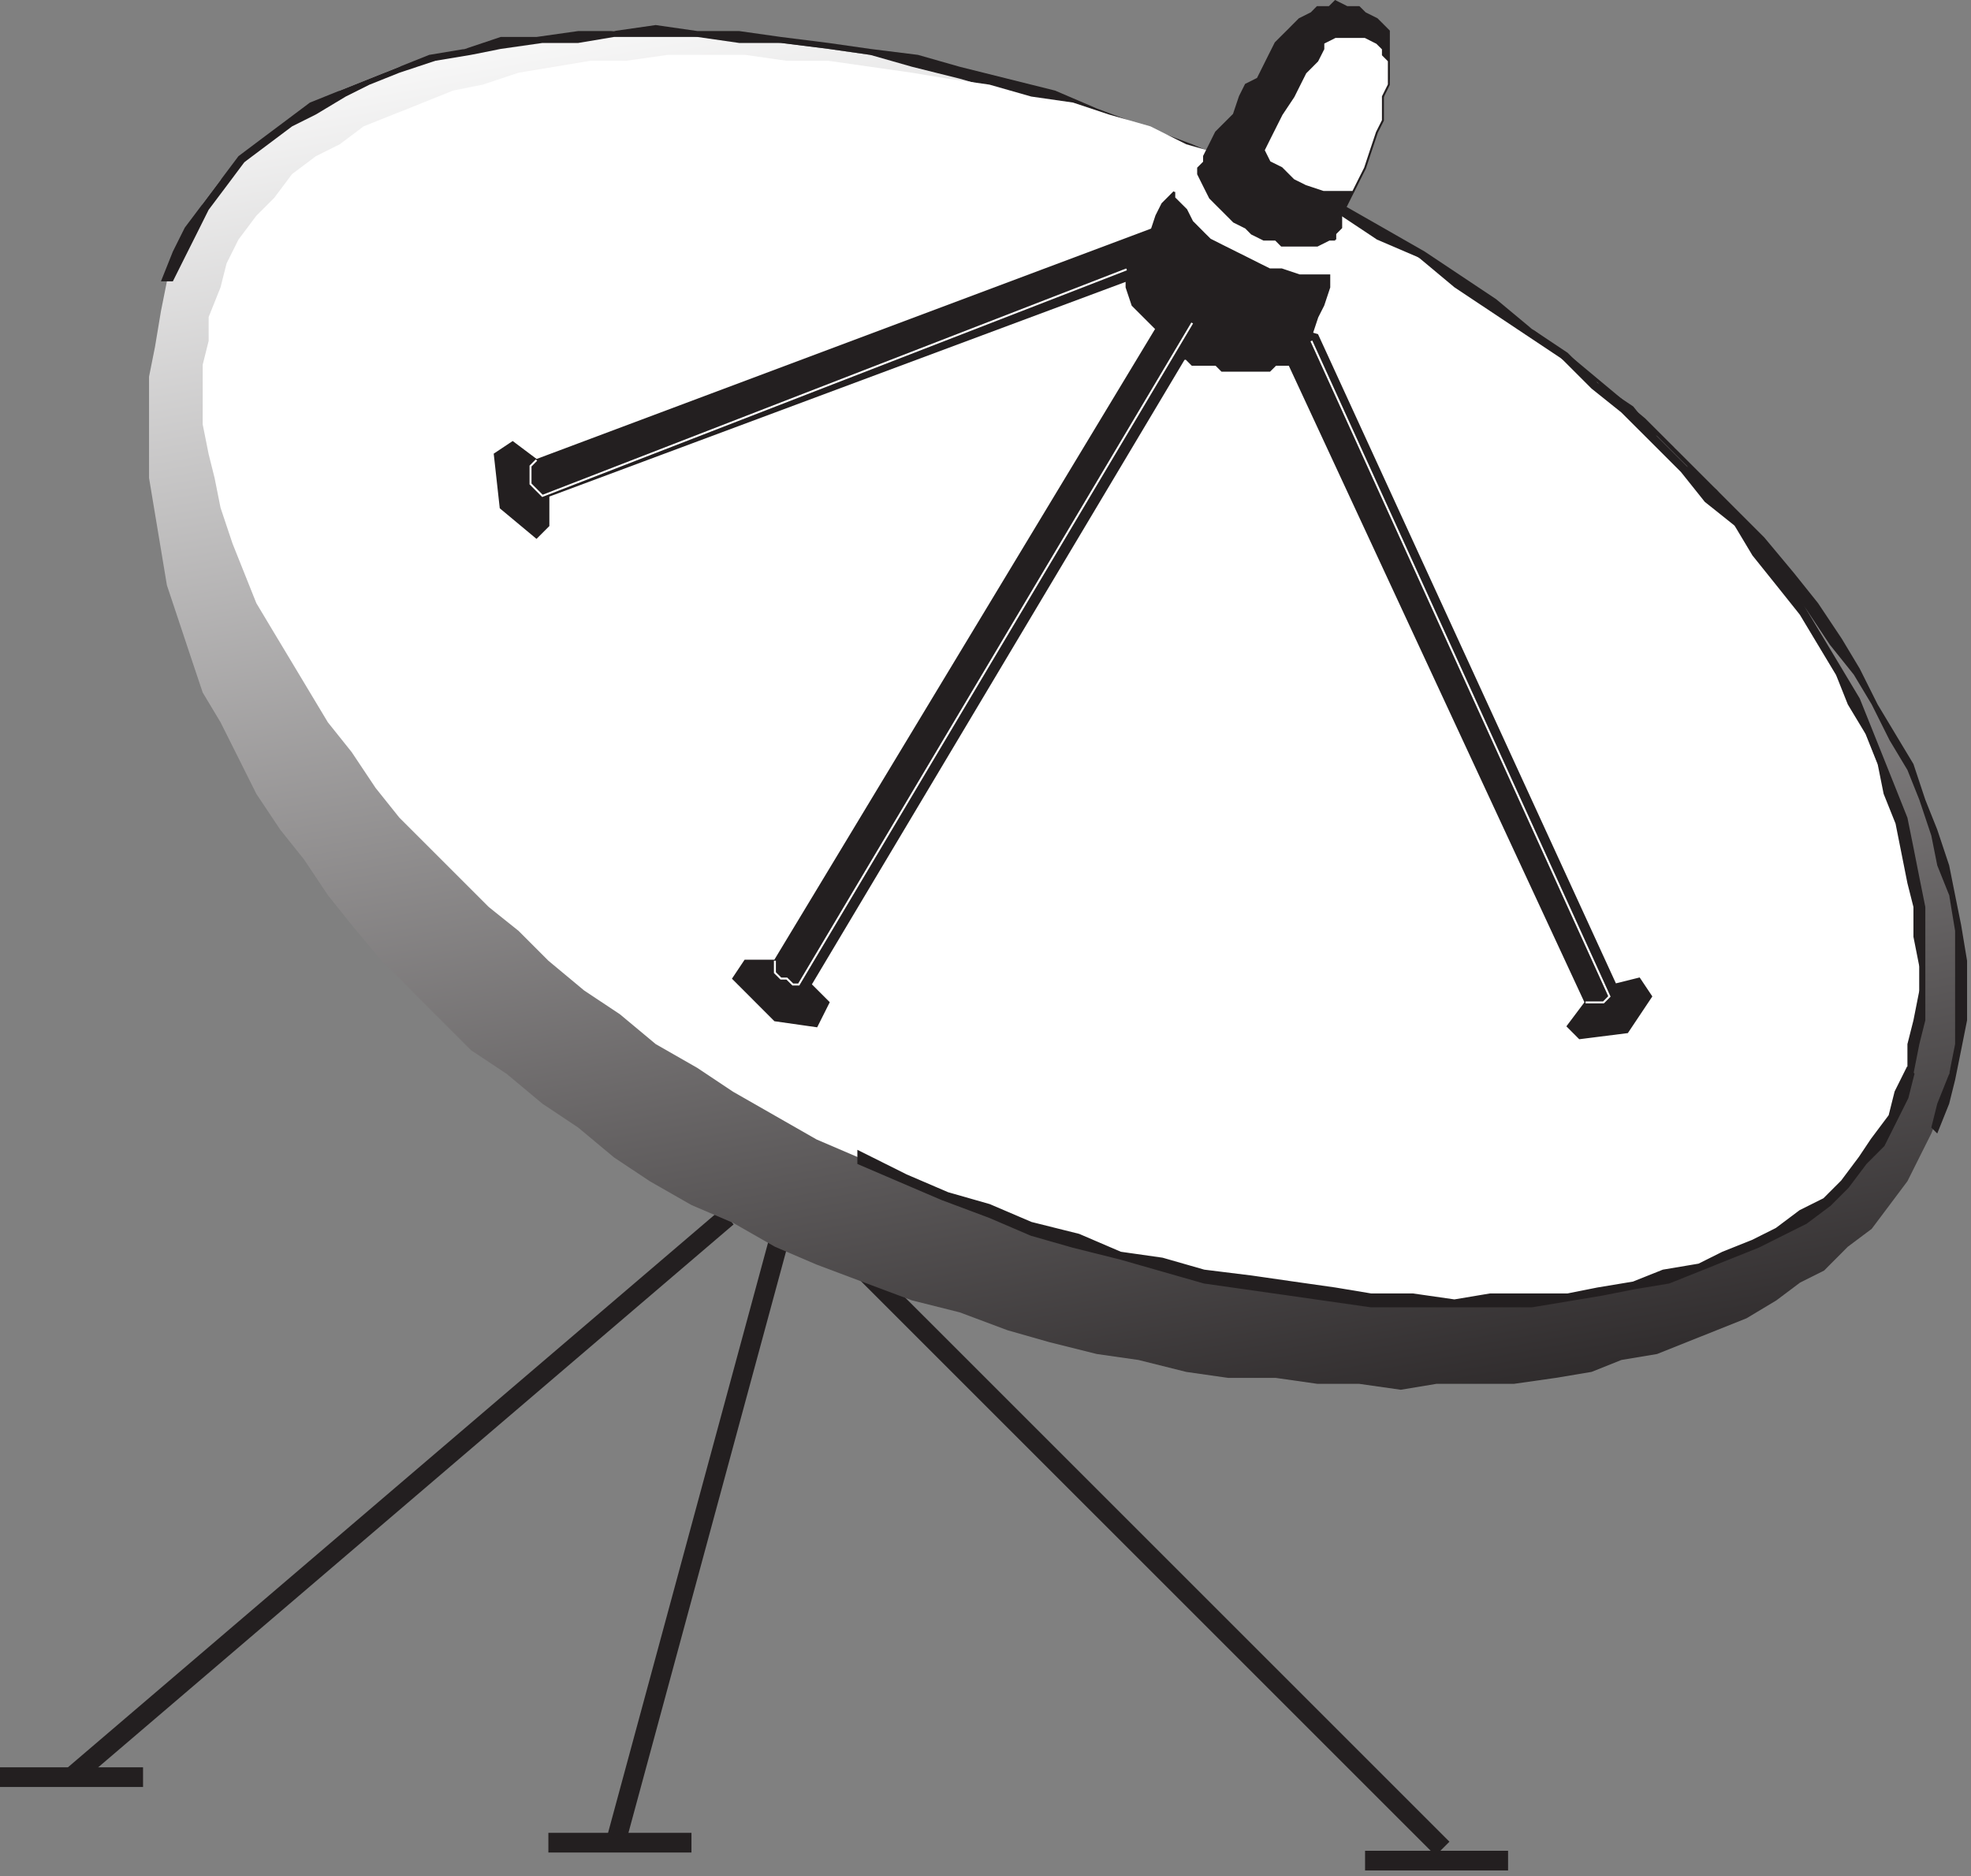
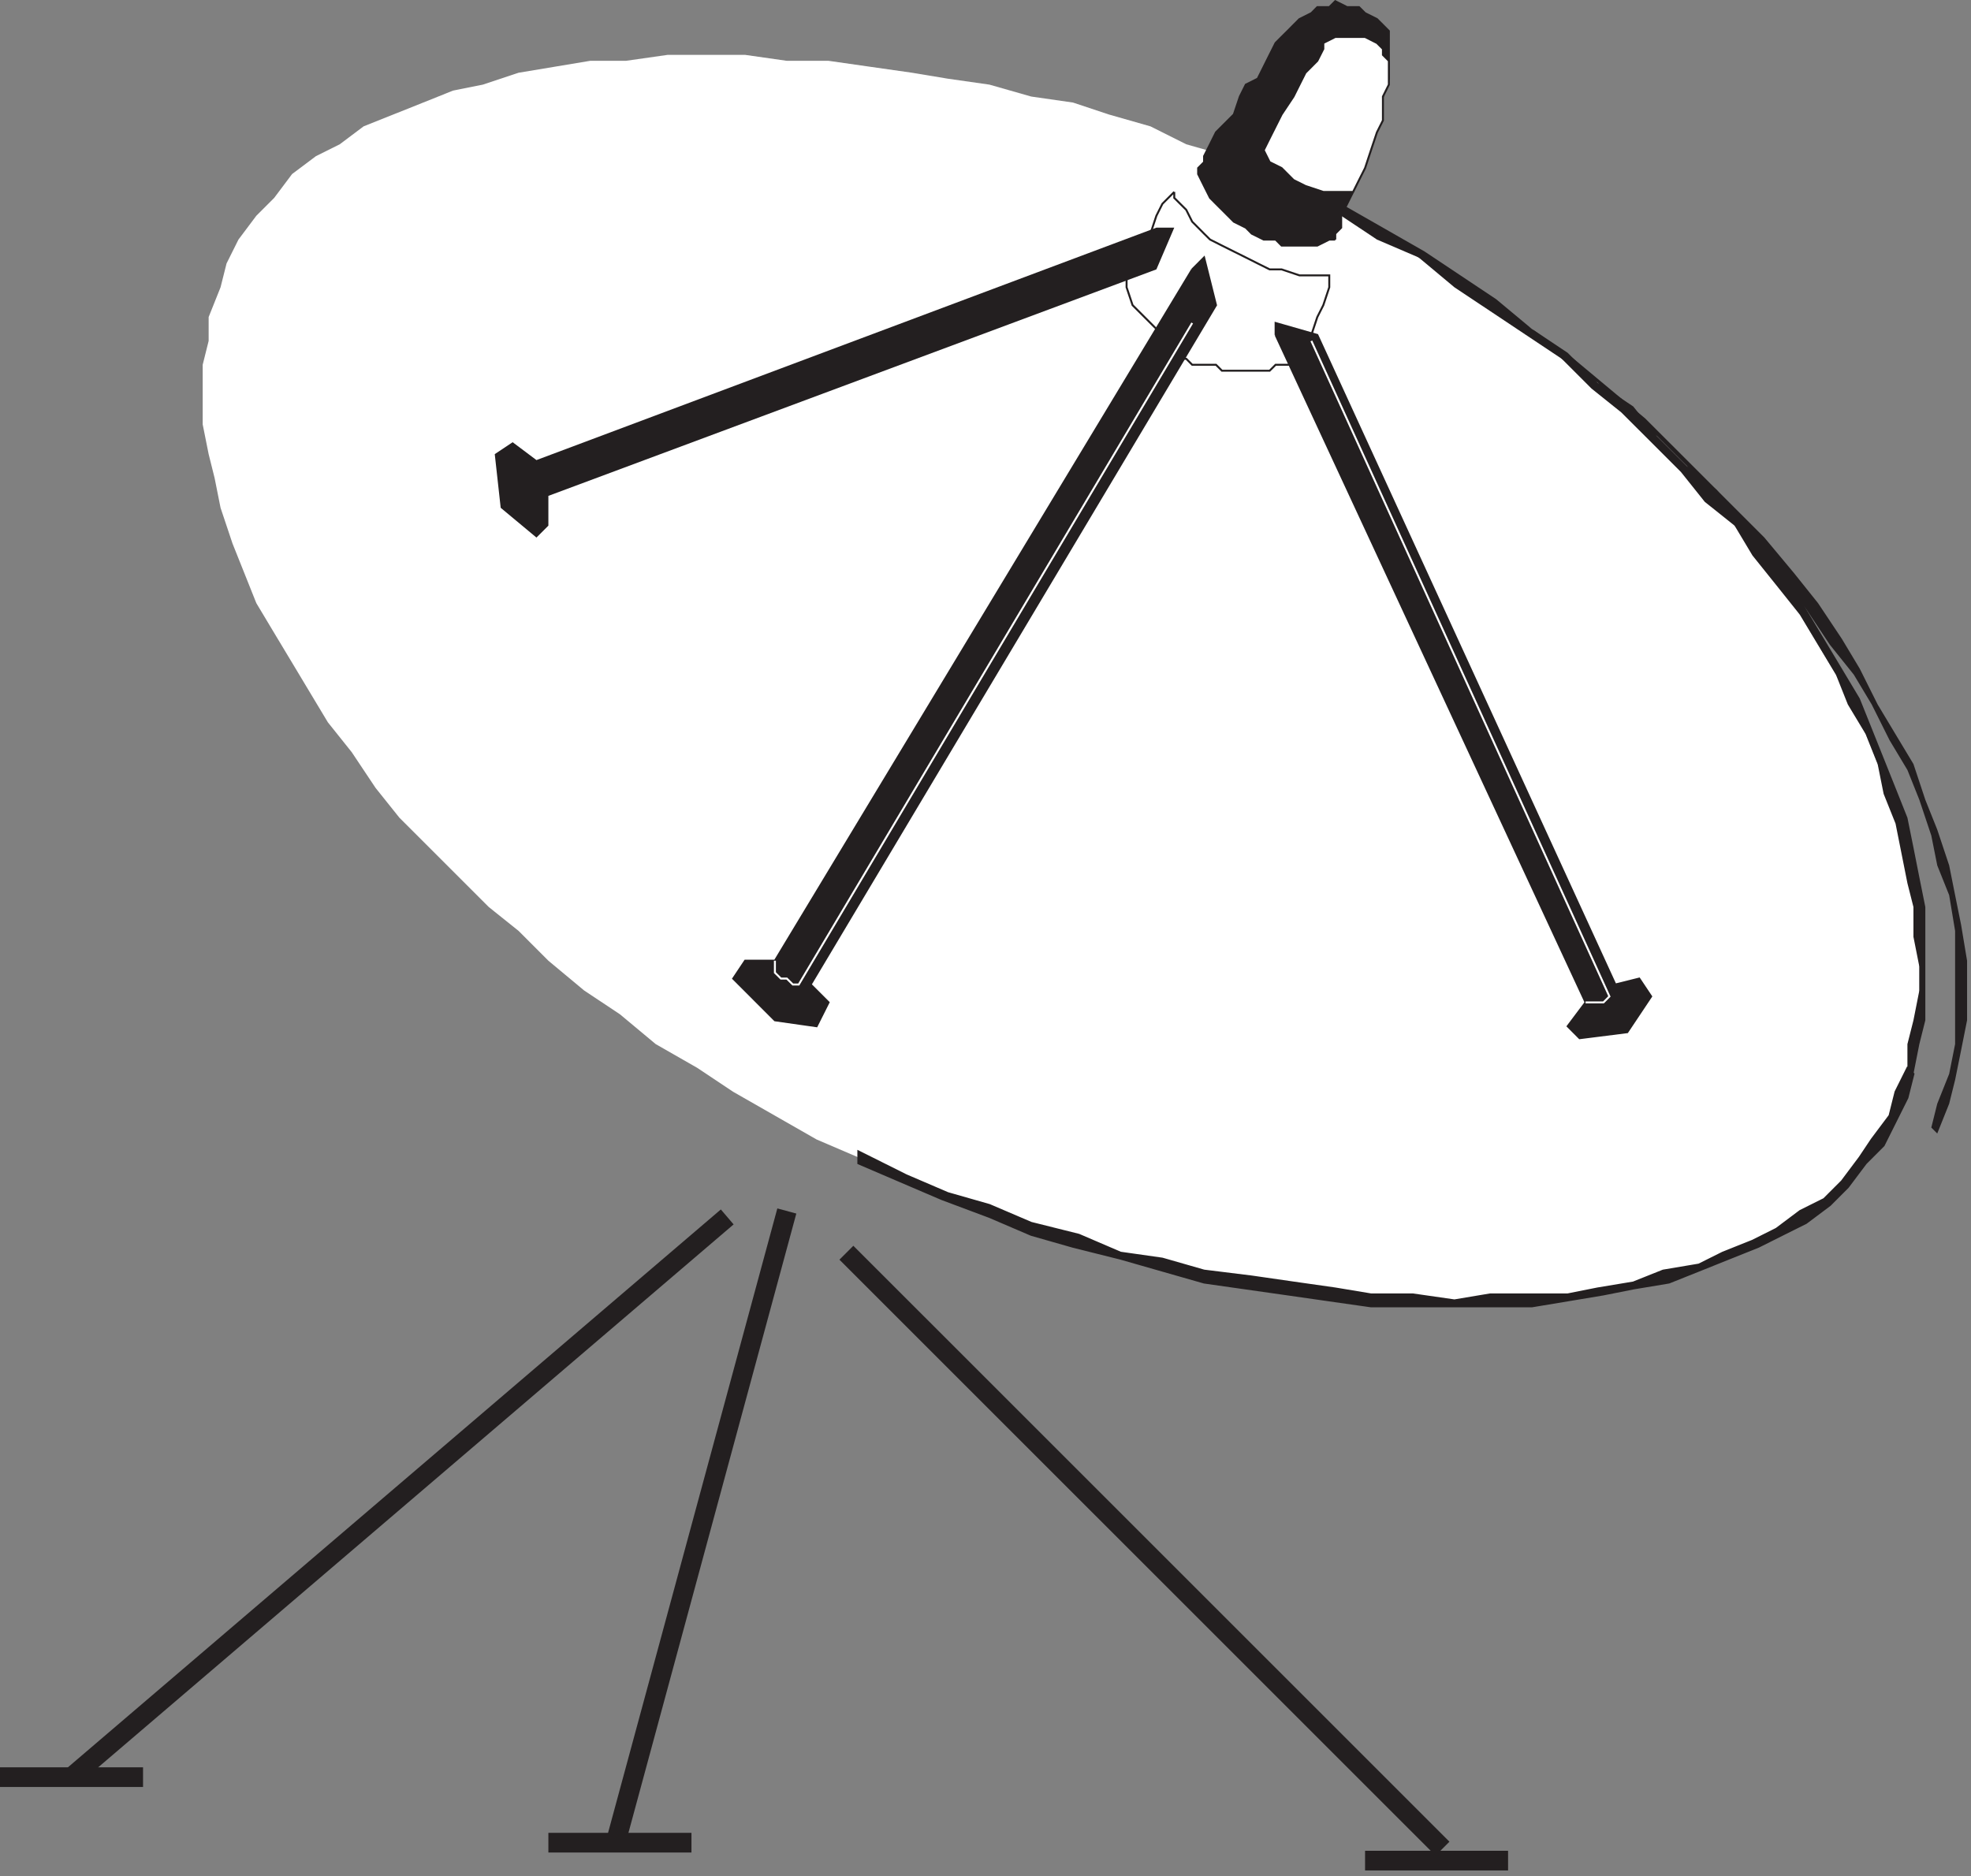
<svg xmlns="http://www.w3.org/2000/svg" xmlns:ns1="https://ian.umces.edu/media-library/" x="0px" y="0px" width="501" height="477" viewBox="0 0 501 477" xml:space="preserve">
  <rect x="0" y="0" width="501" height="477" fill="#808080" stroke="none" />
  <title>Communications: satellite dish</title>
  <desc>
    <ns1:title>Communications: satellite dish</ns1:title>
    <ns1:descr>Illustration of satellite dish</ns1:descr>
    <ns1:scene>
      <ns1:contains>science, scientific, research, experimental, test, equipment, satellite, dish, parabolic, antenna, microwaves, communications, data, transmissions, broadcast, television, technology, communications</ns1:contains>
      <ns1:when>2005-09-01</ns1:when>
    </ns1:scene>
  </desc>
  <defs />
  <line y2="470" x1="215.14" x2="366.66" stroke="#231F20" y1="318.49" stroke-width="5" fill="none" />
  <line y2="451.82" x1="184.85" x2="18.186" stroke="#231F20" y1="309.39" stroke-width="5" fill="none" />
  <line y2="470" x1="200" x2="156.06" stroke="#231F20" y1="307.88" stroke-width="5" fill="none" />
  <line y2="473.04" x1="346.98" x2="383.33" stroke="#231F20" y1="473.04" stroke-width="5" fill="none" />
  <line y2="468.48" x1="139.39" x2="175.76" stroke="#231F20" y1="468.48" stroke-width="5" fill="none" />
  <line y2="451.82" x2="36.361" stroke="#231F20" y1="451.82" stroke-width="5" fill="none" />
  <polygon points="207.57 242.72 204.54 242.72 228.79 277.58 231.82 276.07 207.57 241.22 206.06 241.22 207.57 241.22 207.57 239.7 206.06 241.22 204.54 241.22 204.54 242.72" fill="#231F20" />
  <linearGradient id="ian_symbols_f43333e8f7e93d645d875fa274e29181" y2="83.958" gradientUnits="userSpaceOnUse" x2="248.44" gradientTransform="matrix(3 0 0 3 -513.27 -273.36)" y1="221.6" x1="272.71">
    <stop stop-color="#231F20" offset="0" />
    <stop stop-color="#fff" offset="1" />
  </linearGradient>
-   <polygon points="325.76 47.284 313.63 42.731 301.52 36.677 290.91 32.125 278.78 29.097 266.66 24.545 256.07 21.518 243.95 18.491 233.34 15.463 221.2 13.95 210.61 12.436 198.49 10.922 187.88 9.397 177.28 9.397 166.67 7.895 156.06 7.895 146.97 9.397 137.88 9.397 127.27 10.922 118.19 12.436 110.61 15.463 101.52 16.977 93.937 20.004 86.368 23.032 80.302 27.573 72.734 32.125 66.668 36.677 62.127 41.218 56.061 45.77 51.52 51.825 48.482 57.879 45.455 63.945 42.427 71.524 40.914 79.093 39.399 88.186 37.886 95.766 37.886 104.86 37.886 113.94 37.886 121.52 39.399 130.61 40.914 139.7 42.427 148.79 45.455 157.88 48.482 166.98 51.52 176.06 56.061 183.64 60.613 192.73 65.154 201.82 71.22 210.92 77.275 218.5 83.34 227.58 89.396 235.16 96.975 244.25 104.54 251.82 112.12 259.4 119.7 266.98 128.8 273.03 137.88 280.61 146.97 286.67 156.06 294.25 165.16 300.31 175.76 306.37 186.37 310.91 196.97 316.97 207.57 321.51 219.69 326.07 231.82 330.61 243.95 333.65 256.07 338.19 266.66 341.21 278.78 344.24 289.4 345.76 301.52 348.79 312.12 350.31 324.24 350.31 334.84 351.82 345.45 351.82 356.06 353.33 365.15 351.82 375.76 351.82 384.85 351.82 395.46 350.31 404.55 348.79 412.12 345.76 421.21 344.24 428.79 341.21 436.36 338.19 443.94 335.16 451.52 330.61 457.57 326.07 463.64 323.04 469.69 316.97 475.76 312.42 480.3 306.37 484.84 300.31 487.87 294.25 490.91 288.18 493.92 280.61 495.45 273.03 496.96 266.98 498.49 259.4 498.49 251.82 498.49 244.25 496.96 235.16 495.45 227.58 493.92 220.01 492.42 212.43 489.39 203.34 484.84 195.76 481.82 186.68 477.27 179.1 472.72 170 466.67 162.43 460.6 154.85 454.55 145.76 448.48 138.18 440.91 130.61 433.33 123.03 425.75 113.94 416.67 107.89 407.58 100.31 398.48 92.738 389.39 85.159 378.78 79.093 369.69 71.524 359.1 65.459 348.48 59.404 336.37 53.338" fill="url(#ian_symbols_f43333e8f7e93d645d875fa274e29181)" />
-   <polygon points="43.941 71.524 43.941 71.524 46.968 65.459 50.006 59.404 53.034 53.338 57.586 47.284 62.127 41.218 68.182 36.677 74.248 32.125 80.302 29.097 87.882 24.545 93.937 21.518 101.52 18.491 110.61 15.463 119.7 13.95 127.27 12.436 137.88 10.922 146.97 10.922 156.06 9.397 166.67 9.397 177.28 9.397 187.88 10.922 198.49 10.922 210.61 12.436 221.2 13.95 231.82 16.977 243.95 20.004 254.54 23.032 266.66 26.07 278.78 29.097 290.91 33.639 301.52 38.19 313.63 42.731 324.24 48.797 325.76 45.77 313.63 41.218 303.04 36.677 290.91 32.125 278.78 27.573 268.19 23.032 256.07 20.004 243.95 16.977 233.34 13.95 221.2 12.436 210.61 10.922 198.49 9.397 187.88 7.895 177.28 7.895 166.67 6.37 156.06 7.895 146.97 7.895 136.36 9.397 127.27 9.397 118.19 12.436 109.1 13.95 101.52 16.977 93.937 20.004 86.368 23.032 78.789 26.07 72.734 30.611 66.668 35.152 60.613 39.704 56.061 45.77 51.52 51.825 46.968 57.879 43.941 63.945 40.914 71.524 40.914 71.524" fill="#231F20" />
  <polygon points="324.24 48.797 324.24 48.797 336.37 54.852 346.98 60.907 357.57 66.983 368.18 73.039 378.78 79.093 389.39 86.672 398.48 92.738 407.58 100.31 415.15 107.89 424.23 115.46 431.82 123.03 439.39 130.61 446.97 139.7 453.02 147.28 459.09 154.85 465.15 163.95 471.21 171.52 475.76 179.1 480.3 188.19 484.84 195.76 487.87 203.34 490.91 212.43 492.42 220.01 495.45 227.58 496.96 236.67 496.96 244.25 496.96 251.82 496.96 259.4 496.96 265.45 495.45 273.03 492.42 280.61 490.91 286.67 492.42 288.18 495.45 280.61 496.96 274.56 498.49 266.98 500 259.4 500 251.82 500 244.25 498.49 235.16 496.96 227.58 495.45 220.01 492.42 210.92 489.39 203.34 486.37 194.24 481.82 186.68 477.27 179.1 472.72 170 468.18 162.43 462.12 153.34 456.06 145.76 448.48 136.67 440.91 129.1 433.33 121.52 425.75 113.94 418.17 106.37 409.09 98.793 400 91.214 389.39 83.634 380.3 77.58 369.69 71.524 359.1 63.945 348.48 57.879 337.88 51.825 325.76 45.77 325.76 45.77" fill="#231F20" />
  <polygon points="330.3 48.797 321.21 44.245 312.12 39.704 301.52 36.677 292.43 32.125 281.82 29.097 272.73 26.07 262.12 24.545 251.51 21.518 240.91 20.004 231.82 18.491 221.2 16.977 210.61 15.463 200 15.463 189.4 13.95 178.79 13.95 169.7 13.95 159.09 15.463 150 15.463 140.92 16.977 131.82 18.491 122.73 21.518 115.16 23.032 107.58 26.07 100 29.097 92.423 32.125 86.368 36.677 80.302 39.704 74.248 44.245 69.695 50.311 65.154 54.852 60.613 60.907 57.586 66.983 56.061 73.039 53.034 80.607 53.034 86.672 51.52 92.738 51.52 100.31 51.52 107.89 53.034 115.46 54.547 121.52 56.061 129.1 59.1 138.18 62.127 145.76 65.154 153.34 69.695 160.92 74.248 168.49 78.789 176.06 83.34 183.64 89.396 191.22 95.461 200.31 101.52 207.89 109.1 215.46 116.68 223.04 124.24 230.6 131.82 236.67 139.39 244.25 148.48 251.82 157.58 257.87 166.67 265.45 177.28 271.52 186.37 277.58 196.97 283.64 207.57 289.7 218.18 294.25 228.79 298.79 240.91 303.34 251.51 307.88 262.12 312.42 272.73 315.46 284.84 318.49 295.46 321.51 306.06 324.54 318.18 326.07 328.79 327.58 339.4 329.09 348.48 330.61 359.1 330.61 369.69 330.61 378.78 330.61 389.39 330.61 398.48 329.09 407.58 329.09 415.15 326.07 424.23 324.54 431.82 323.04 439.39 320 445.45 316.97 453.02 312.42 459.09 309.39 463.64 304.85 469.69 300.31 474.25 295.76 477.27 289.7 480.3 285.15 483.33 279.1 484.84 271.52 486.37 265.45 487.87 259.4 487.87 251.82 487.87 245.76 487.87 238.18 487.87 230.6 486.37 223.04 484.84 216.97 483.33 209.39 480.3 201.82 477.27 194.24 474.25 186.68 471.21 179.1 466.67 171.52 462.12 163.95 457.57 156.37 453.02 148.79 446.97 141.22 440.91 133.64 434.85 126.07 428.79 118.49 421.21 110.91 413.63 104.86 406.06 97.279 396.97 91.214 389.39 83.634 380.3 77.58 371.22 71.524 360.61 65.459 351.52 59.404 340.91 53.338" fill="#fff" />
  <polygon stroke="#231F20" stroke-width=".5" points="484.84 271.52 484.84 271.52 481.82 277.58 480.3 283.64 475.76 289.7 472.72 294.25 468.18 300.31 463.64 304.85 457.57 307.88 451.52 312.42 445.45 315.46 437.87 318.49 431.82 321.51 422.73 323.04 415.15 326.07 406.06 327.58 398.48 329.09 389.39 329.09 378.78 329.09 369.69 330.61 359.1 329.09 348.48 329.09 339.4 327.58 328.79 326.07 318.18 324.54 306.06 323.04 295.46 320 284.84 318.49 274.24 313.94 262.12 310.91 251.51 306.37 240.91 303.34 230.31 298.79 218.18 292.73 218.18 295.76 228.79 300.31 239.39 304.85 251.51 309.39 262.12 313.94 272.73 316.97 284.84 320 295.46 323.04 306.06 326.07 316.67 327.58 327.28 329.09 337.88 330.61 348.48 332.12 359.1 332.12 369.69 332.12 378.78 332.12 389.39 332.12 398.48 330.61 407.58 329.09 415.15 327.58 424.23 326.07 431.82 323.04 439.39 320 446.97 316.97 453.02 313.94 459.09 310.91 465.15 306.37 469.69 301.83 474.25 295.76 478.79 291.21 481.82 285.15 484.84 279.1 486.37 273.03 486.37 273.03" fill="#231F20" />
  <polygon points="328.79 48.797 328.79 48.797 340.91 54.852 350 60.907 360.61 65.459 369.69 73.039 378.78 79.093 387.88 85.159 396.97 91.214 404.55 98.793 412.12 104.86 419.7 112.43 427.27 120 433.33 127.59 440.91 133.64 445.45 141.22 451.52 148.79 457.57 156.37 462.12 163.95 466.67 171.52 469.69 179.1 474.25 186.68 477.27 194.24 478.79 201.82 481.82 209.39 483.33 216.97 484.84 224.55 486.37 230.6 486.37 238.18 487.87 245.76 487.87 251.82 486.37 259.4 484.84 265.45 484.84 271.52 486.37 273.03 487.87 265.45 489.39 259.4 489.39 251.82 489.39 245.76 489.39 238.18 489.39 230.6 487.87 223.04 486.37 215.46 484.84 207.89 481.82 200.31 478.79 192.73 475.76 185.16 472.72 177.58 468.18 170 463.64 162.43 459.09 154.85 454.55 147.28 448.48 139.7 442.42 132.13 436.36 124.55 428.79 118.49 421.21 110.91 415.15 103.34 406.06 97.279 398.48 89.7 389.39 83.634 380.3 76.066 371.22 70.011 362.12 63.945 351.52 57.879 340.91 51.825 330.3 47.284 330.3 47.284" fill="#231F20" />
  <polygon points="339.4 60.907 337.88 60.907 334.84 62.432 333.33 62.432 331.82 62.432 328.79 62.432 325.76 62.432 324.24 60.907 321.21 60.907 318.18 59.404 316.67 57.879 313.63 56.366 312.12 54.852 309.09 51.825 307.58 50.311 306.06 47.284 304.55 44.245 304.55 44.245 304.55 42.731 306.06 41.218 306.06 39.704 307.58 36.677 309.09 33.639 310.6 32.125 313.63 29.097 315.16 24.545 316.67 21.518 319.7 20.004 321.21 16.977 322.72 13.95 324.24 10.922 325.76 9.397 327.28 7.895 328.79 6.37 330.3 4.856 333.33 3.343 334.84 1.818 337.88 1.818 339.4 .304 342.42 1.818 345.45 1.818 346.98 3.343 350 4.856 351.52 6.37 353.03 7.895 353.03 10.922 353.03 13.95 353.03 15.463 353.03 18.491 353.03 20.004 351.52 23.032 351.52 24.545 350 27.573 350 30.611 348.48 35.152 346.98 38.19 345.45 42.731 343.94 45.77 343.94 48.797 342.42 51.825 340.91 54.852 340.91 57.879 339.4 59.404 339.4 60.907" fill="#231F20" />
  <polyline stroke="#231F20" stroke-width=".5" points="339.4 60.907 339.4 60.907 337.88 60.907 334.84 62.432 333.33 62.432 331.82 62.432 328.79 62.432 325.76 62.432 324.24 60.907 321.21 60.907 318.18 59.404 316.67 57.879 313.63 56.366 312.12 54.852 309.09 51.825 307.58 50.311 306.06 47.284 304.55 44.245 304.55 44.245 304.55 44.245 304.55 42.731 306.06 41.218 306.06 39.704 307.58 36.677 309.09 33.639 310.6 32.125 313.63 29.097 315.16 24.545 316.67 21.518 319.7 20.004 321.21 16.977 322.72 13.95 324.24 10.922 325.76 9.397 327.28 7.895 327.28 7.895 328.79 6.37 330.3 4.856 333.33 3.343 334.84 1.818 337.88 1.818 339.4 .304 342.42 1.818 345.45 1.818 345.45 1.818 346.98 3.343 350 4.856 351.52 6.37 353.03 7.895 353.03 10.922 353.03 13.95 353.03 15.463 353.03 18.491 353.03 18.491 353.03 20.004 351.52 23.032 351.52 24.545 350 27.573 350 30.611 348.48 35.152 346.98 38.19 345.45 42.731 343.94 45.77 343.94 48.797 342.42 51.825 340.91 54.852 340.91 57.879 339.4 59.404 339.4 60.907 339.4 60.907" fill="none" />
  <polygon points="343.94 48.797 342.42 48.797 339.4 48.797 336.37 48.797 331.82 47.284 328.79 45.77 325.76 42.731 322.72 41.218 321.21 38.19 321.21 38.19 322.72 35.152 324.24 32.125 325.76 29.097 328.79 24.545 330.3 21.518 331.82 18.491 333.33 16.977 334.84 15.463 336.37 12.436 336.37 10.922 339.4 9.397 340.91 9.397 342.42 9.397 345.45 9.397 346.98 9.397 350 10.922 351.52 12.436 351.52 13.95 353.03 15.463 353.03 16.977 353.03 20.004 353.03 21.518 351.52 24.545 351.52 26.07 351.52 30.611 350 33.639 348.48 38.19 346.98 42.731 345.45 45.77 343.94 48.797" fill="#fff" />
  <polyline stroke="#231F20" stroke-width=".5" points="343.94 48.797 343.94 48.797 342.42 48.797 339.4 48.797 336.37 48.797 331.82 47.284 328.79 45.77 325.76 42.731 322.72 41.218 321.21 38.19 321.21 38.19 321.21 38.19 322.72 35.152 324.24 32.125 325.76 29.097 328.79 24.545 330.3 21.518 331.82 18.491 333.33 16.977 333.33 16.977 334.84 15.463 336.37 12.436 336.37 10.922 339.4 9.397 340.91 9.397 342.42 9.397 345.45 9.397 346.98 9.397 346.98 9.397 350 10.922 351.52 12.436 351.52 13.95 353.03 15.463 353.03 16.977 353.03 20.004 353.03 21.518 351.52 24.545 351.52 24.545 351.52 26.07 351.52 30.611 350 33.639 348.48 38.19 346.98 42.731 345.45 45.77 343.94 48.797 343.94 48.797" fill="none" />
-   <polygon points="298.48 48.797 298.48 50.311 300 51.825 301.52 53.338 303.04 56.366 304.55 57.879 306.06 59.404 307.58 60.907 310.6 62.432 313.63 63.945 316.67 65.459 319.7 66.983 322.72 68.486 325.76 68.486 330.3 70.011 333.33 70.011 337.88 70.011 337.88 71.524 337.88 73.039 336.37 77.58 334.84 80.607 333.33 85.159 331.82 88.186 330.3 91.214 328.79 92.738 327.28 92.738 325.76 92.738 324.24 92.738 322.72 94.252 319.7 94.252 318.18 94.252 316.67 94.252 315.16 94.252 312.12 94.252 310.6 94.252 309.09 92.738 307.58 92.738 304.55 92.738 303.04 92.738 301.52 91.214 300 91.214 300 91.214 300 89.7 298.48 88.186 295.46 86.672 293.94 83.634 290.91 80.607 287.88 77.58 286.36 73.039 286.36 71.524 286.36 70.011 287.88 66.983 289.4 62.432 292.43 59.404 293.94 54.852 295.46 51.825" fill="#231F20" />
  <polyline stroke="#231F20" stroke-width=".5" points="298.48 48.797 298.48 48.797 298.48 50.311 300 51.825 301.52 53.338 303.04 56.366 304.55 57.879 306.06 59.404 307.58 60.907 310.6 62.432 313.63 63.945 316.67 65.459 319.7 66.983 322.72 68.486 325.76 68.486 330.3 70.011 333.33 70.011 337.88 70.011 337.88 70.011 337.88 71.524 337.88 73.039 336.37 77.58 334.84 80.607 333.33 85.159 331.82 88.186 330.3 91.214 328.79 92.738 328.79 92.738 327.28 92.738 325.76 92.738 324.24 92.738 322.72 94.252 319.7 94.252 318.18 94.252 316.67 94.252 315.16 94.252 312.12 94.252 310.6 94.252 309.09 92.738 307.58 92.738 304.55 92.738 303.04 92.738 301.52 91.214 300 91.214 300 91.214 300 91.214 300 89.7 298.48 88.186 295.46 86.672 293.94 83.634 290.91 80.607 287.88 77.58 286.36 73.039 286.36 73.039 286.36 71.524 286.36 70.011 287.88 66.983 289.4 62.432 292.43 59.404 293.94 54.852 295.46 51.825 298.48 48.797" fill="none" />
  <polygon points="303.04 68.486 196.97 244.25 189.4 244.25 186.37 248.79 196.97 259.4 207.57 260.91 210.61 254.85 206.06 250.3 309.09 77.58 306.06 65.459" fill="#231F20" />
  <polyline stroke="#231F20" stroke-width=".5" points="303.04 68.486 196.97 244.25 189.4 244.25 186.37 248.79 196.97 259.4 207.57 260.91 210.61 254.85 206.06 250.3 309.09 77.58 306.06 65.459 303.04 68.486" fill="none" />
  <polyline stroke="#fff" stroke-width=".5" points="303.04 82.121 203.03 250.3 203.03 250.3 201.52 250.3 200 248.79 198.49 248.79 196.97 247.28 196.97 247.28 196.97 245.76 196.97 245.76 196.97 244.25" fill="none" />
  <polygon points="293.94 57.879 136.36 116.97 130.31 112.43 125.76 115.46 127.27 129.1 136.36 136.67 139.39 133.64 139.39 126.07 293.94 68.486 298.48 57.879" fill="#231F20" />
-   <polyline stroke="#231F20" stroke-width=".5" points="293.94 57.879 136.36 116.97 130.31 112.43 125.76 115.46 127.27 129.1 136.36 136.67 139.39 133.64 139.39 126.07 293.94 68.486 298.48 57.879 293.94 57.879" fill="none" />
-   <polyline stroke="#fff" stroke-width=".5" points="286.36 68.486 137.88 126.07 137.88 126.07 136.36 124.55 134.85 123.03 134.85 121.52 134.85 120 134.85 120 134.85 118.49 134.85 118.49 136.36 116.97" fill="none" />
  <polygon points="324.24 85.159 403.03 254.85 398.48 260.91 401.51 263.95 413.63 262.42 419.7 253.33 416.67 248.79 410.6 250.3 334.84 85.159 324.24 82.121" fill="#231F20" />
  <polyline stroke="#231F20" stroke-width=".5" points="324.24 85.159 403.03 254.85 398.48 260.91 401.51 263.95 413.63 262.42 419.7 253.33 416.67 248.79 410.6 250.3 334.84 85.159 324.24 82.121 324.24 85.159" fill="none" />
  <polyline stroke="#fff" stroke-width=".5" points="333.33 86.672 409.09 253.33 409.09 253.33 409.09 253.33 407.58 254.85 406.06 254.85 406.06 254.85 404.55 254.85 403.03 254.85 403.03 254.85 403.03 254.85" fill="none" />
</svg>